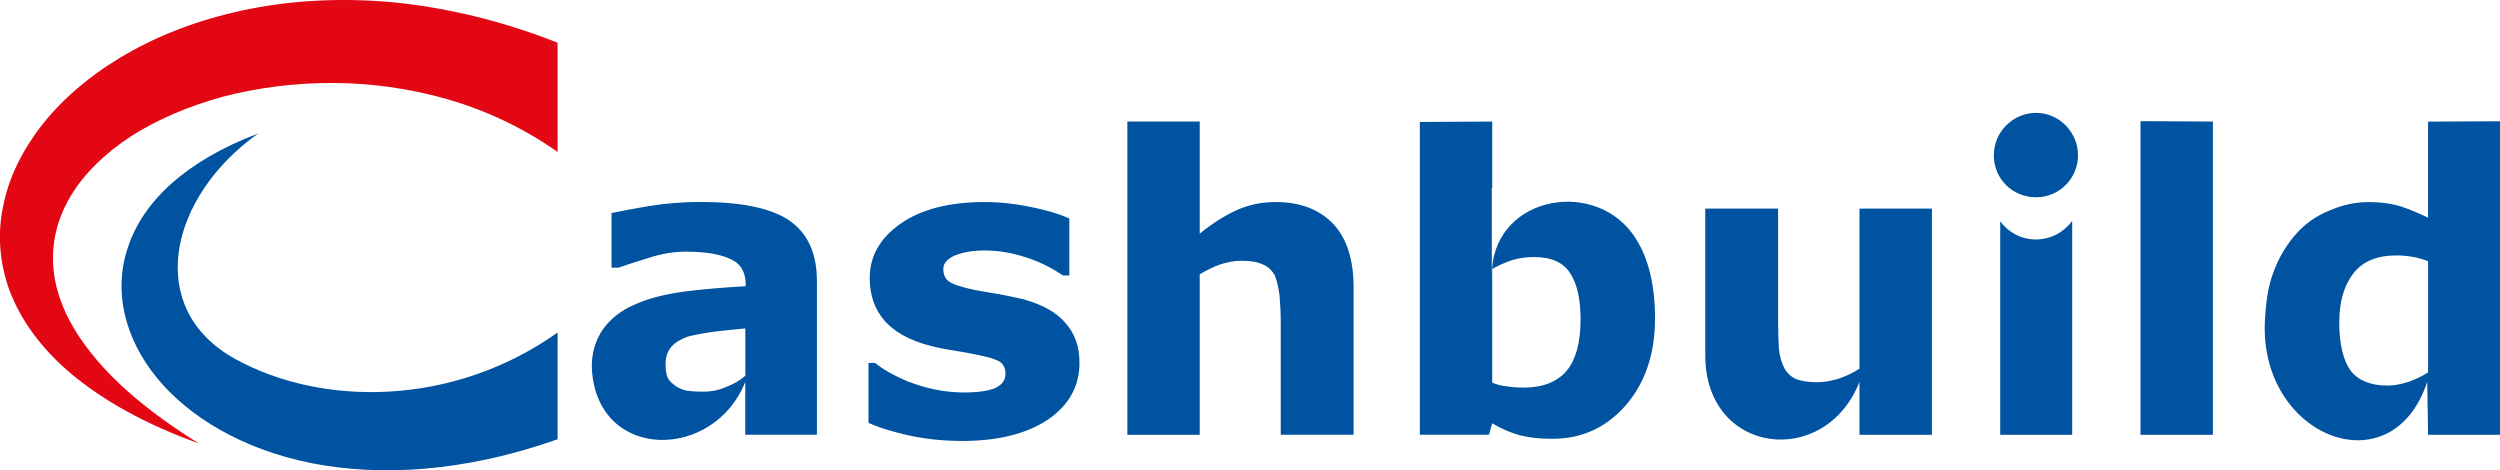
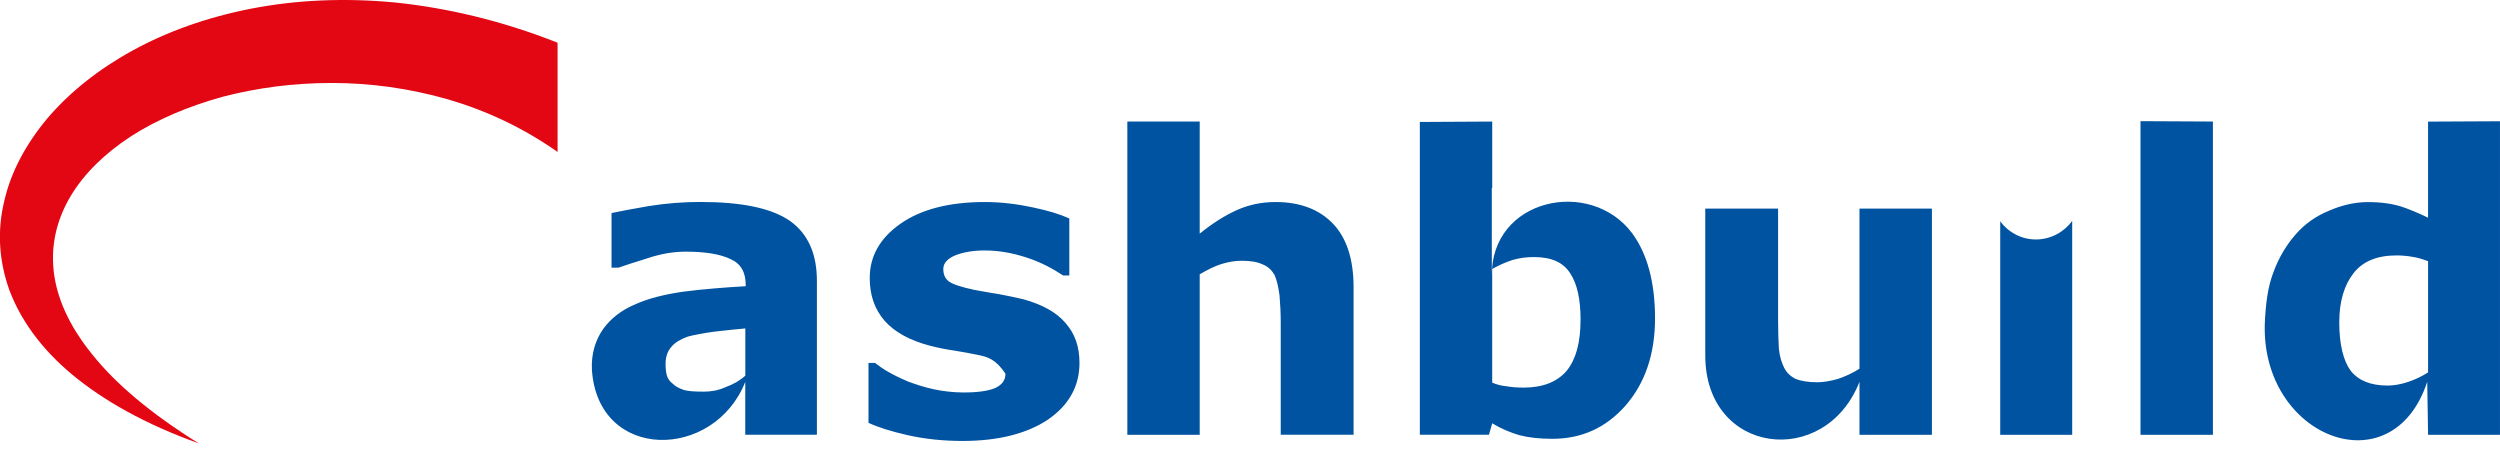
<svg xmlns="http://www.w3.org/2000/svg" width="202" height="38" viewBox="0 0 202 38" fill="none">
  <g clip-path="url(#clip0_374_3963)">
-     <path d="M60.223 30.352V26.538C59.432 26.602 58.572 26.704 57.678 26.802C56.754 26.935 56.059 27.068 55.565 27.199C55.005 27.401 54.54 27.665 54.243 28.03C53.943 28.365 53.778 28.828 53.778 29.393C53.778 29.79 53.813 30.088 53.877 30.322C53.943 30.581 54.108 30.817 54.373 31.017C54.606 31.249 54.901 31.382 55.265 31.512C55.594 31.611 56.125 31.645 56.884 31.645C57.447 31.645 58.041 31.547 58.636 31.278C59.263 31.049 59.791 30.748 60.221 30.352M60.221 30.849C57.71 37.216 48.324 37.319 47.827 29.888C47.759 28.56 48.125 27.468 48.719 26.605C49.314 25.774 50.174 25.079 51.265 24.618C52.353 24.118 53.675 23.785 55.294 23.556C56.882 23.356 58.535 23.226 60.253 23.125V23.021C60.253 21.996 59.857 21.298 59.029 20.936C58.206 20.534 56.983 20.334 55.395 20.334C54.437 20.334 53.412 20.5 52.321 20.867C51.23 21.2 50.439 21.463 49.975 21.628H49.412V17.216C50.039 17.083 51.031 16.886 52.417 16.652C53.842 16.42 55.228 16.319 56.616 16.319C59.924 16.319 62.334 16.815 63.821 17.845C65.278 18.875 66.005 20.497 66.005 22.686V35.126H60.218V30.845L60.221 30.849ZM87.222 29.324C87.222 31.214 86.362 32.74 84.679 33.901C82.993 35.03 80.681 35.629 77.772 35.629C76.153 35.629 74.666 35.459 73.344 35.163C72.022 34.862 70.966 34.532 70.175 34.165V29.324H70.7C71 29.555 71.329 29.79 71.728 30.021C72.121 30.253 72.651 30.519 73.344 30.817C73.971 31.049 74.634 31.278 75.428 31.448C76.187 31.611 77.015 31.712 77.875 31.712C79.028 31.712 79.89 31.579 80.418 31.35C80.981 31.081 81.241 30.719 81.241 30.189C81.241 29.758 81.079 29.422 80.779 29.225C80.45 29.025 79.821 28.828 78.929 28.661C78.465 28.56 77.907 28.461 77.148 28.333C76.421 28.229 75.757 28.096 75.131 27.931C73.479 27.502 72.256 26.805 71.465 25.907C70.671 24.981 70.275 23.854 70.275 22.459C70.275 20.702 71.101 19.243 72.752 18.082C74.403 16.921 76.686 16.324 79.561 16.324C80.917 16.324 82.204 16.489 83.46 16.758C84.716 17.022 85.674 17.32 86.401 17.653V22.259H85.903C85.01 21.668 84.052 21.165 82.927 20.803C81.804 20.438 80.716 20.238 79.558 20.238C78.632 20.238 77.838 20.372 77.177 20.635C76.551 20.901 76.219 21.266 76.219 21.732C76.219 22.161 76.352 22.494 76.649 22.725C76.944 22.957 77.639 23.191 78.73 23.423C79.325 23.524 79.951 23.655 80.647 23.753C81.34 23.886 82.003 24.019 82.694 24.182C84.249 24.616 85.372 25.244 86.099 26.105C86.861 26.967 87.222 28.027 87.222 29.321M109.368 35.128H103.483V26.043C103.483 25.313 103.449 24.581 103.385 23.854C103.284 23.125 103.154 22.592 102.987 22.225C102.756 21.828 102.458 21.532 102.026 21.365C101.598 21.165 101.07 21.069 100.311 21.069C99.78 21.069 99.252 21.165 98.692 21.333C98.161 21.498 97.569 21.796 96.937 22.161V35.131H91.089V9.82H96.937V18.878C97.964 18.047 98.954 17.419 99.915 16.985C100.871 16.556 101.896 16.324 103.087 16.324C105.038 16.324 106.589 16.921 107.682 18.05C108.805 19.21 109.37 20.938 109.37 23.223V35.128H109.368ZM133.725 25.742C133.725 28.594 132.929 30.948 131.344 32.77C129.757 34.564 127.808 35.456 125.427 35.456C124.403 35.456 123.511 35.358 122.754 35.16C121.99 34.929 121.265 34.628 120.572 34.202L120.307 35.128H114.722V9.854L120.572 9.822V15.198H120.538V22.326C120.439 16.021 128.504 14.33 131.877 18.843C133.098 20.502 133.727 22.792 133.727 25.745M127.71 25.846C127.71 24.217 127.447 22.957 126.882 22.097C126.322 21.202 125.363 20.771 123.941 20.771C123.381 20.771 122.818 20.835 122.221 21.003C121.626 21.202 121.1 21.434 120.57 21.732V30.918C120.965 31.084 121.361 31.182 121.759 31.214C122.122 31.281 122.584 31.318 123.115 31.318C124.666 31.318 125.825 30.852 126.587 29.96C127.344 29.03 127.707 27.667 127.707 25.848M156.099 35.133H150.246V30.852C147.472 37.919 137.786 36.758 137.786 28.73V16.857H143.669V25.91C143.669 26.839 143.703 27.603 143.735 28.2C143.804 28.831 143.964 29.326 144.165 29.725C144.364 30.122 144.693 30.421 145.091 30.62C145.521 30.783 146.082 30.886 146.843 30.886C147.34 30.886 147.897 30.785 148.494 30.62C149.089 30.421 149.684 30.152 150.246 29.792V16.857H156.099V35.133ZM167.431 35.133H161.618V17.884C162.279 18.782 163.34 19.349 164.493 19.349C165.716 19.349 166.775 18.747 167.434 17.852V35.133H167.431ZM178.803 35.133H172.952V9.79L178.803 9.82V35.128V35.133ZM202 35.133H196.189C196.189 34.468 196.12 31.515 196.12 30.852C193.277 39.476 182.668 35.33 182.997 26.11C183.068 24.586 183.228 23.191 183.692 22.001C184.127 20.805 184.751 19.777 185.511 18.915C186.238 18.087 187.127 17.456 188.186 17.027C189.245 16.563 190.302 16.329 191.326 16.329C192.417 16.329 193.309 16.465 194.037 16.694C194.73 16.926 195.425 17.224 196.187 17.589V9.827L201.998 9.797V35.136L202 35.133ZM196.189 30.093V21.104C195.757 20.941 195.329 20.808 194.865 20.741C194.437 20.67 194.007 20.638 193.639 20.638C192.086 20.638 190.931 21.101 190.172 22.065C189.415 23.024 189.012 24.355 189.012 26.046C189.012 27.832 189.346 29.161 189.938 29.96C190.567 30.753 191.562 31.153 192.916 31.153C193.44 31.153 194.005 31.052 194.597 30.852C195.191 30.652 195.722 30.391 196.187 30.09" fill="#0053A0" />
-     <path d="M164.522 15.94C166.384 15.94 167.903 14.419 167.903 12.551C167.903 10.682 166.384 9.12 164.522 9.12C162.659 9.12 161.102 10.64 161.102 12.551C161.102 14.461 162.615 15.94 164.522 15.94Z" fill="#0053A0" />
-     <path d="M45.053 35.493V26.869C36.493 32.94 25.917 32.809 19.043 29.026C11.639 24.979 13.59 15.957 20.861 10.784C14.912 13.037 11.541 16.357 10.352 19.938C9.128 23.485 10.054 27.3 12.664 30.517C15.276 33.702 19.573 36.29 25.124 37.416C30.642 38.508 37.451 38.178 45.053 35.493Z" fill="#0053A0" />
+     <path d="M60.223 30.352V26.538C59.432 26.602 58.572 26.704 57.678 26.802C56.754 26.935 56.059 27.068 55.565 27.199C55.005 27.401 54.54 27.665 54.243 28.03C53.943 28.365 53.778 28.828 53.778 29.393C53.778 29.79 53.813 30.088 53.877 30.322C53.943 30.581 54.108 30.817 54.373 31.017C54.606 31.249 54.901 31.382 55.265 31.512C55.594 31.611 56.125 31.645 56.884 31.645C57.447 31.645 58.041 31.547 58.636 31.278C59.263 31.049 59.791 30.748 60.221 30.352M60.221 30.849C57.71 37.216 48.324 37.319 47.827 29.888C47.759 28.56 48.125 27.468 48.719 26.605C49.314 25.774 50.174 25.079 51.265 24.618C52.353 24.118 53.675 23.785 55.294 23.556C56.882 23.356 58.535 23.226 60.253 23.125V23.021C60.253 21.996 59.857 21.298 59.029 20.936C58.206 20.534 56.983 20.334 55.395 20.334C54.437 20.334 53.412 20.5 52.321 20.867C51.23 21.2 50.439 21.463 49.975 21.628H49.412V17.216C50.039 17.083 51.031 16.886 52.417 16.652C53.842 16.42 55.228 16.319 56.616 16.319C59.924 16.319 62.334 16.815 63.821 17.845C65.278 18.875 66.005 20.497 66.005 22.686V35.126H60.218V30.845L60.221 30.849ZM87.222 29.324C87.222 31.214 86.362 32.74 84.679 33.901C82.993 35.03 80.681 35.629 77.772 35.629C76.153 35.629 74.666 35.459 73.344 35.163C72.022 34.862 70.966 34.532 70.175 34.165V29.324H70.7C71 29.555 71.329 29.79 71.728 30.021C72.121 30.253 72.651 30.519 73.344 30.817C73.971 31.049 74.634 31.278 75.428 31.448C76.187 31.611 77.015 31.712 77.875 31.712C79.028 31.712 79.89 31.579 80.418 31.35C80.981 31.081 81.241 30.719 81.241 30.189C80.45 29.025 79.821 28.828 78.929 28.661C78.465 28.56 77.907 28.461 77.148 28.333C76.421 28.229 75.757 28.096 75.131 27.931C73.479 27.502 72.256 26.805 71.465 25.907C70.671 24.981 70.275 23.854 70.275 22.459C70.275 20.702 71.101 19.243 72.752 18.082C74.403 16.921 76.686 16.324 79.561 16.324C80.917 16.324 82.204 16.489 83.46 16.758C84.716 17.022 85.674 17.32 86.401 17.653V22.259H85.903C85.01 21.668 84.052 21.165 82.927 20.803C81.804 20.438 80.716 20.238 79.558 20.238C78.632 20.238 77.838 20.372 77.177 20.635C76.551 20.901 76.219 21.266 76.219 21.732C76.219 22.161 76.352 22.494 76.649 22.725C76.944 22.957 77.639 23.191 78.73 23.423C79.325 23.524 79.951 23.655 80.647 23.753C81.34 23.886 82.003 24.019 82.694 24.182C84.249 24.616 85.372 25.244 86.099 26.105C86.861 26.967 87.222 28.027 87.222 29.321M109.368 35.128H103.483V26.043C103.483 25.313 103.449 24.581 103.385 23.854C103.284 23.125 103.154 22.592 102.987 22.225C102.756 21.828 102.458 21.532 102.026 21.365C101.598 21.165 101.07 21.069 100.311 21.069C99.78 21.069 99.252 21.165 98.692 21.333C98.161 21.498 97.569 21.796 96.937 22.161V35.131H91.089V9.82H96.937V18.878C97.964 18.047 98.954 17.419 99.915 16.985C100.871 16.556 101.896 16.324 103.087 16.324C105.038 16.324 106.589 16.921 107.682 18.05C108.805 19.21 109.37 20.938 109.37 23.223V35.128H109.368ZM133.725 25.742C133.725 28.594 132.929 30.948 131.344 32.77C129.757 34.564 127.808 35.456 125.427 35.456C124.403 35.456 123.511 35.358 122.754 35.16C121.99 34.929 121.265 34.628 120.572 34.202L120.307 35.128H114.722V9.854L120.572 9.822V15.198H120.538V22.326C120.439 16.021 128.504 14.33 131.877 18.843C133.098 20.502 133.727 22.792 133.727 25.745M127.71 25.846C127.71 24.217 127.447 22.957 126.882 22.097C126.322 21.202 125.363 20.771 123.941 20.771C123.381 20.771 122.818 20.835 122.221 21.003C121.626 21.202 121.1 21.434 120.57 21.732V30.918C120.965 31.084 121.361 31.182 121.759 31.214C122.122 31.281 122.584 31.318 123.115 31.318C124.666 31.318 125.825 30.852 126.587 29.96C127.344 29.03 127.707 27.667 127.707 25.848M156.099 35.133H150.246V30.852C147.472 37.919 137.786 36.758 137.786 28.73V16.857H143.669V25.91C143.669 26.839 143.703 27.603 143.735 28.2C143.804 28.831 143.964 29.326 144.165 29.725C144.364 30.122 144.693 30.421 145.091 30.62C145.521 30.783 146.082 30.886 146.843 30.886C147.34 30.886 147.897 30.785 148.494 30.62C149.089 30.421 149.684 30.152 150.246 29.792V16.857H156.099V35.133ZM167.431 35.133H161.618V17.884C162.279 18.782 163.34 19.349 164.493 19.349C165.716 19.349 166.775 18.747 167.434 17.852V35.133H167.431ZM178.803 35.133H172.952V9.79L178.803 9.82V35.128V35.133ZM202 35.133H196.189C196.189 34.468 196.12 31.515 196.12 30.852C193.277 39.476 182.668 35.33 182.997 26.11C183.068 24.586 183.228 23.191 183.692 22.001C184.127 20.805 184.751 19.777 185.511 18.915C186.238 18.087 187.127 17.456 188.186 17.027C189.245 16.563 190.302 16.329 191.326 16.329C192.417 16.329 193.309 16.465 194.037 16.694C194.73 16.926 195.425 17.224 196.187 17.589V9.827L201.998 9.797V35.136L202 35.133ZM196.189 30.093V21.104C195.757 20.941 195.329 20.808 194.865 20.741C194.437 20.67 194.007 20.638 193.639 20.638C192.086 20.638 190.931 21.101 190.172 22.065C189.415 23.024 189.012 24.355 189.012 26.046C189.012 27.832 189.346 29.161 189.938 29.96C190.567 30.753 191.562 31.153 192.916 31.153C193.44 31.153 194.005 31.052 194.597 30.852C195.191 30.652 195.722 30.391 196.187 30.09" fill="#0053A0" />
    <path d="M45.053 3.453V12.28C42.277 10.32 39.269 8.925 36.195 8.028C33.087 7.135 29.915 6.704 26.807 6.704C23.698 6.704 20.728 7.101 17.951 7.83C15.207 8.592 12.696 9.654 10.58 11.015C8.499 12.373 6.813 14 5.722 15.824C4.631 17.648 4.103 19.671 4.334 21.86C4.563 24.017 5.555 26.307 7.472 28.661C9.356 31.015 12.165 33.4 16.064 35.828C11.703 34.266 8.332 32.343 5.818 30.255C3.275 28.131 1.653 25.809 0.762 23.453C-0.096 21.069 -0.231 18.646 0.334 16.29C0.86 13.933 2.083 11.646 3.833 9.556C5.619 7.463 7.931 5.61 10.708 4.086C13.484 2.558 16.723 1.397 20.291 0.7C23.868 0.005 27.767 -0.195 31.932 0.202C36.099 0.633 40.527 1.661 45.056 3.453" fill="#E30613" />
  </g>
  <defs>
    <clipPath id="clip0_374_3963">
      <rect width="202" height="38" fill="white" />
    </clipPath>
  </defs>
</svg>